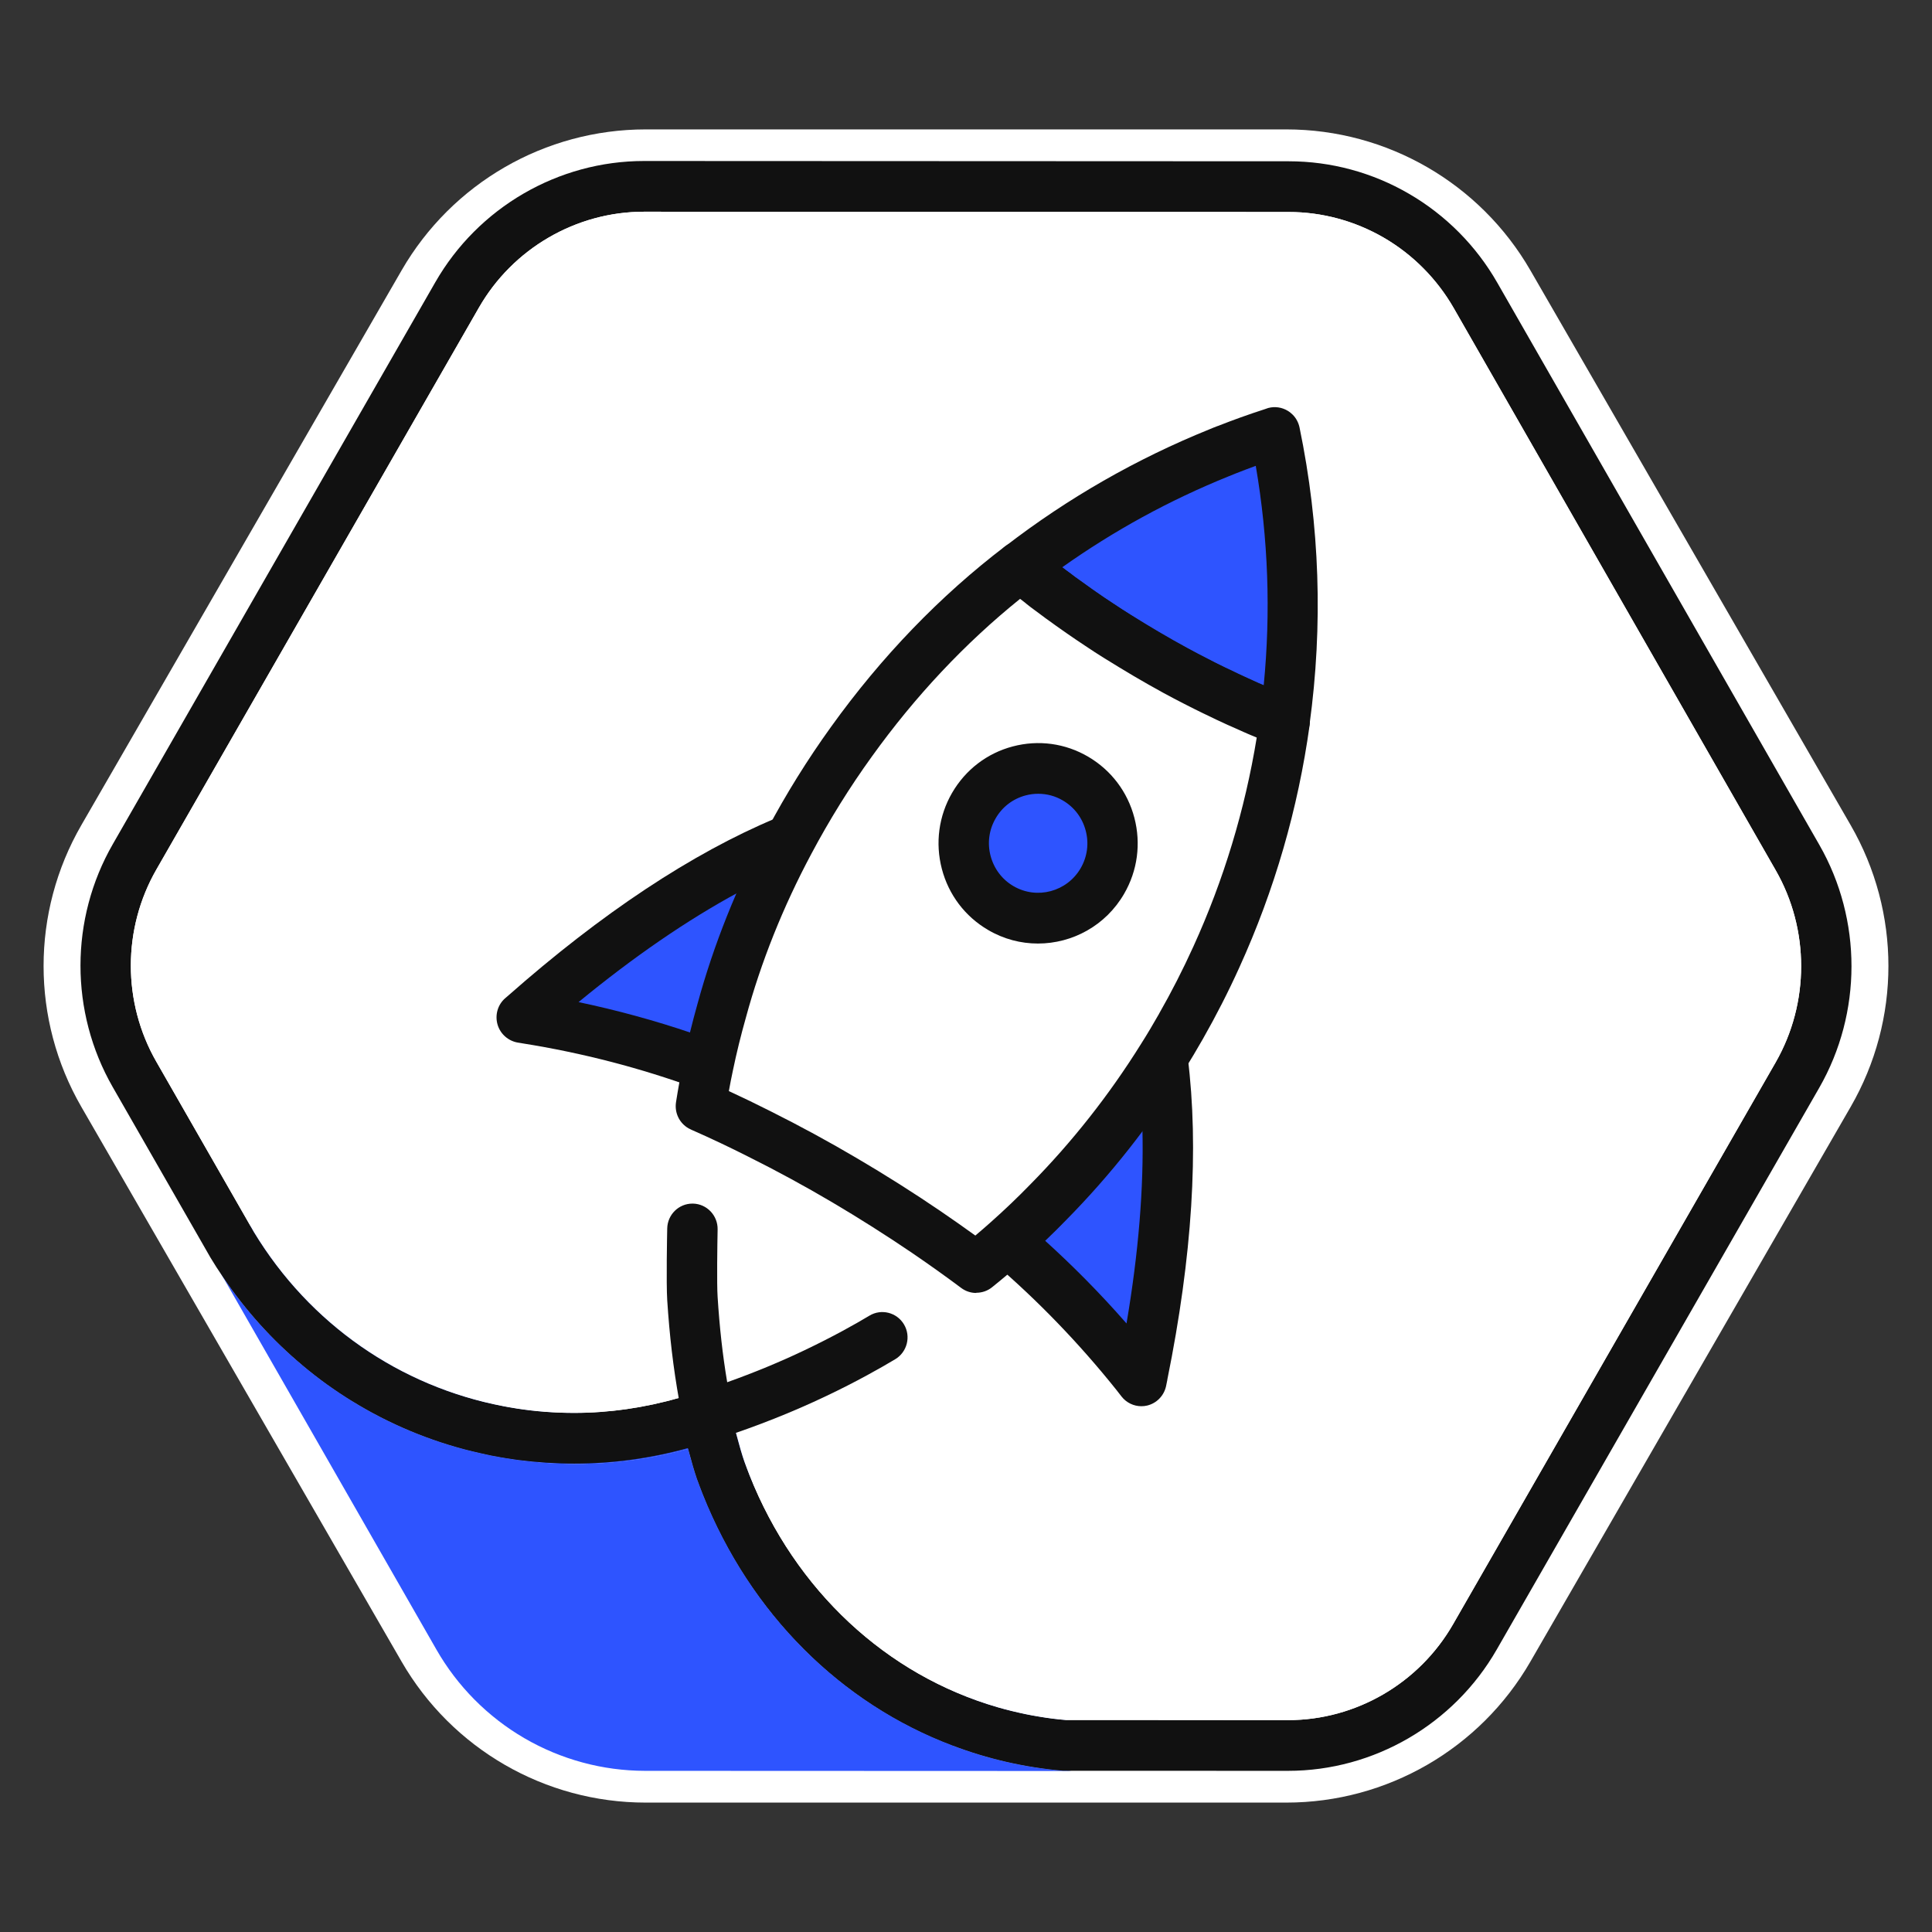
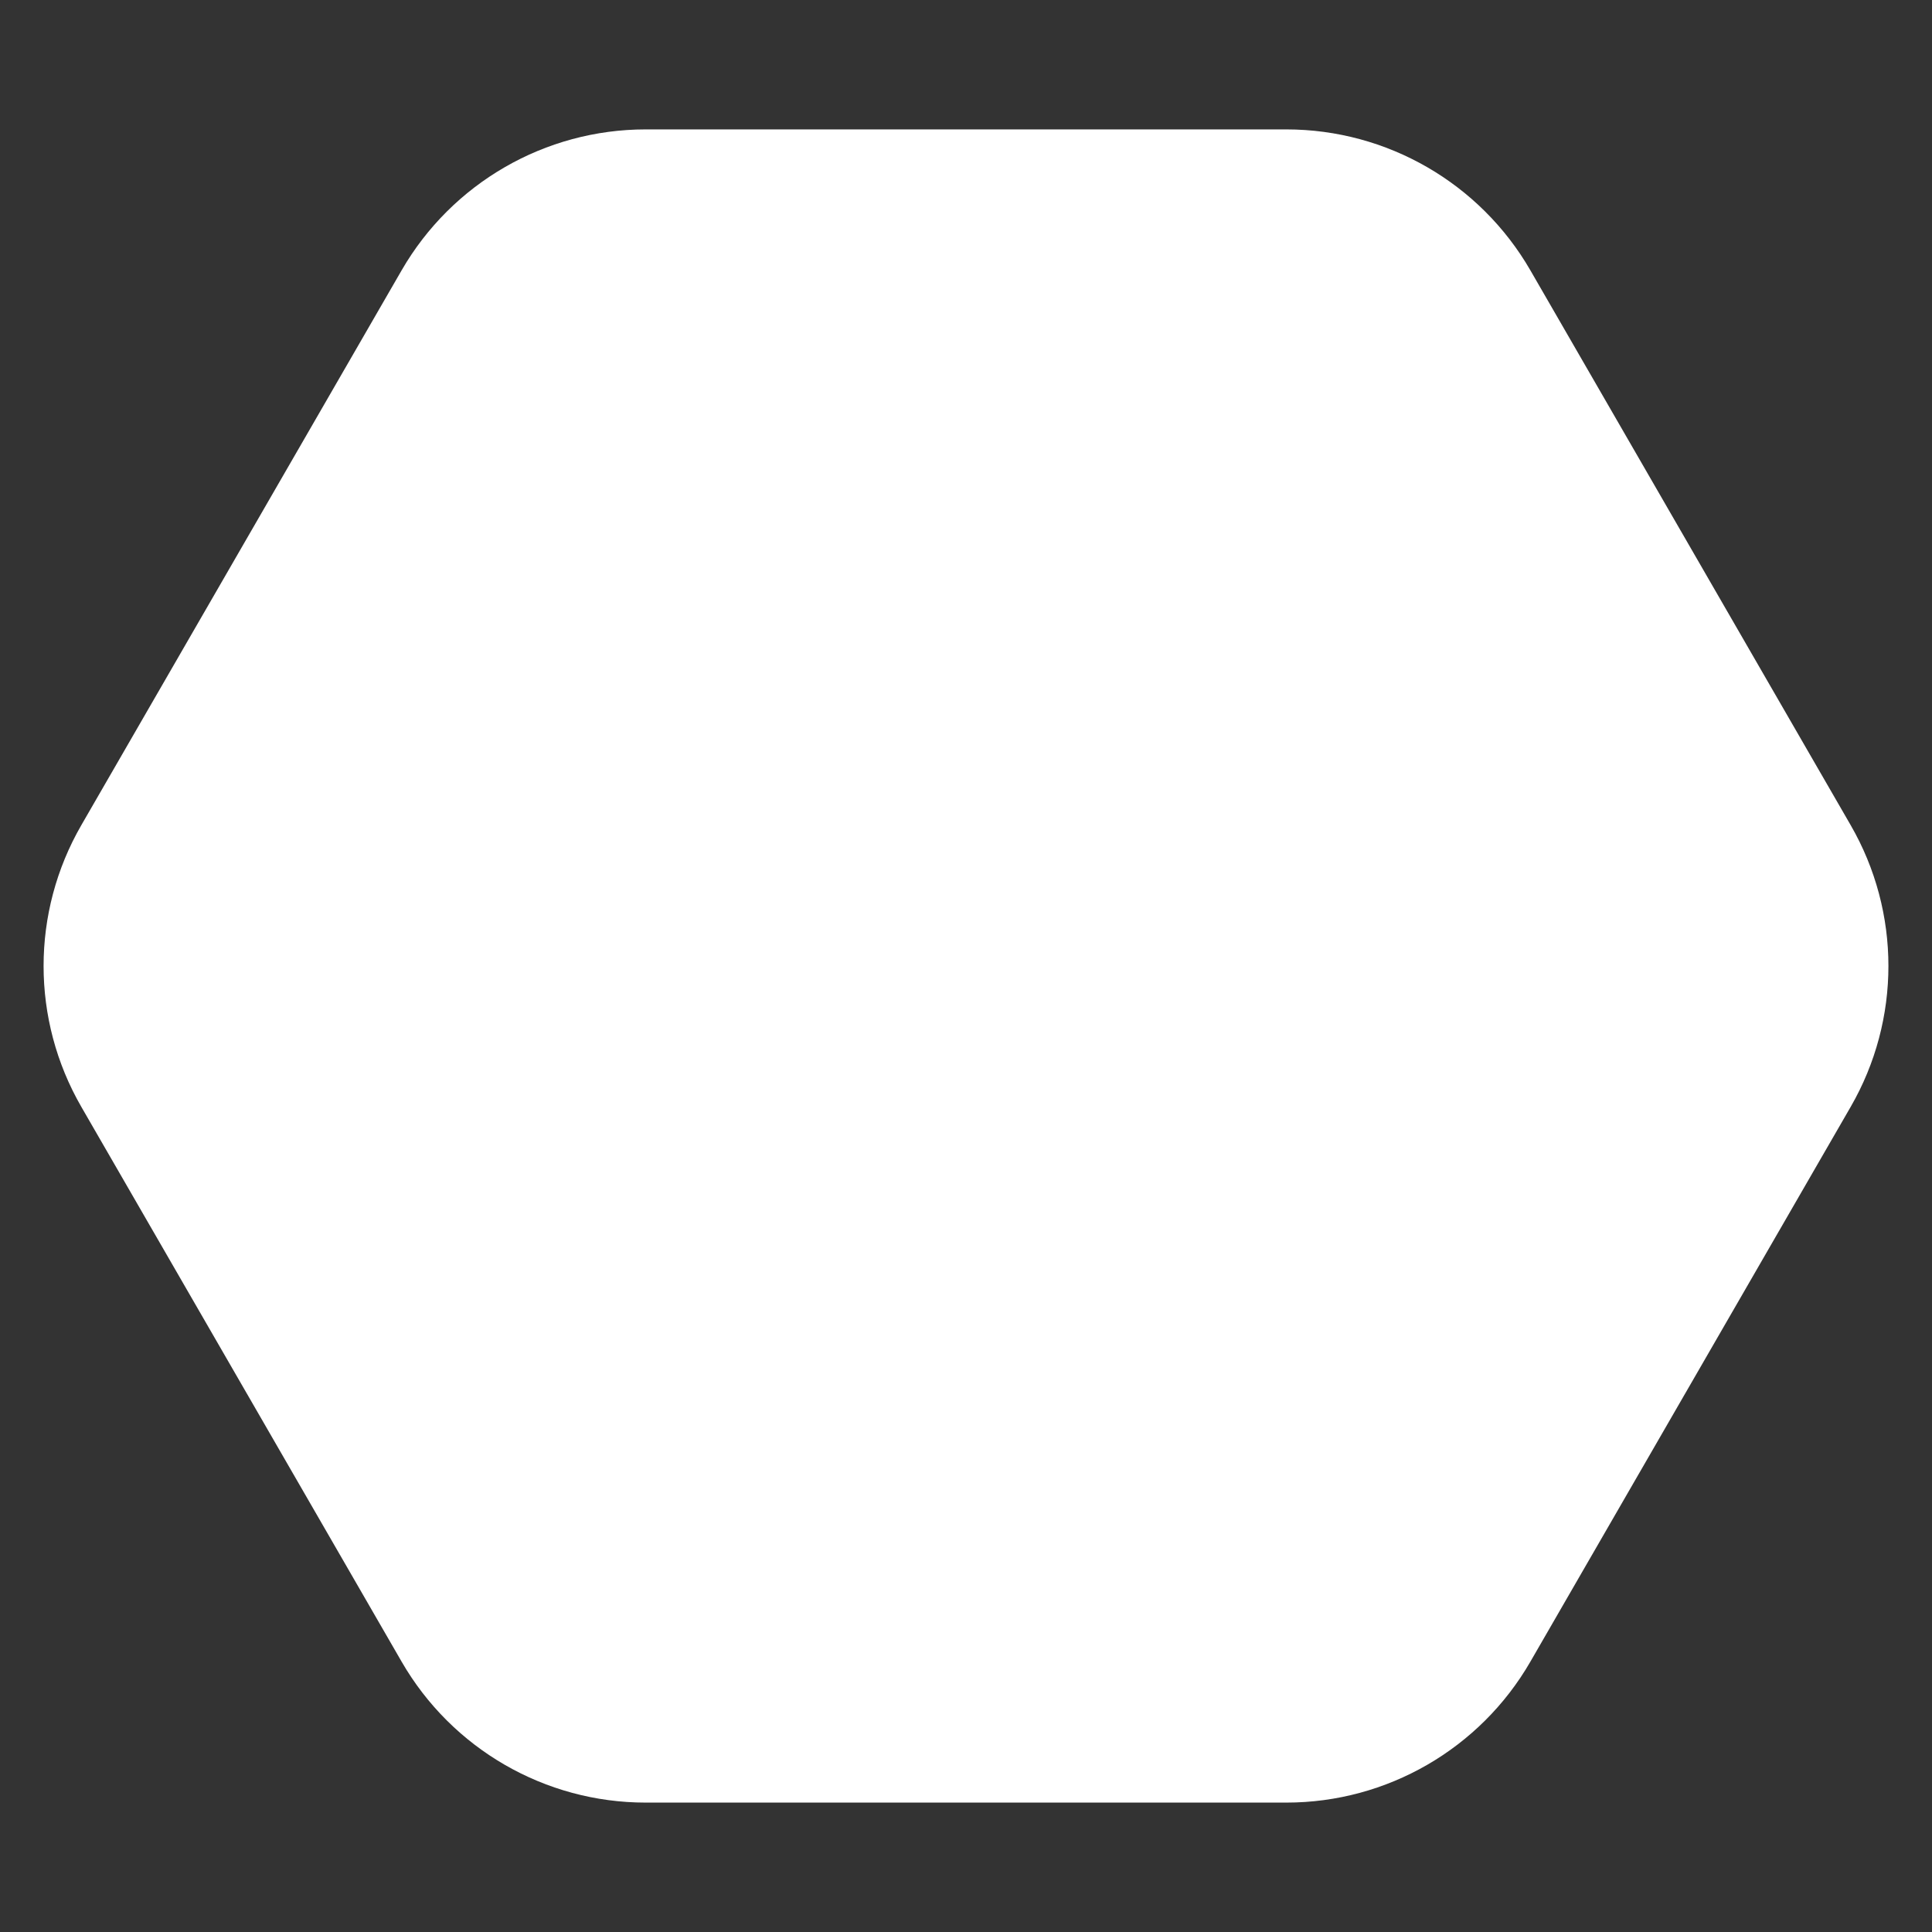
<svg xmlns="http://www.w3.org/2000/svg" width="48" height="48" viewBox="0 0 48 48" fill="none">
  <rect x="0" y="0" width="48" height="48" fill="#333333" stroke="none" />
  <path d="M2.021 27.5C0.77 25.334 0.77 22.666 2.021 20.5L9.979 6.715C11.23 4.55 13.541 3.215 16.041 3.215L31.959 3.215C34.459 3.215 36.77 4.55 38.021 6.715L45.979 20.5C47.23 22.666 47.23 25.334 45.979 27.5L38.021 41.285C36.77 43.45 34.459 44.785 31.959 44.785L16.041 44.785C13.541 44.785 11.23 43.45 9.979 41.285L2.021 27.5Z" fill="white" />
  <g clip-path="url(#clip0_296_3068)">
    <path d="M26.495 43.37H23.668C20.899 42.324 18.649 40.1 17.464 37.133C17.464 37.13 17.462 37.126 17.46 37.123C17.41 36.997 17.362 36.869 17.316 36.741C17.255 36.568 17.183 36.323 17.096 35.996C16.193 36.244 15.26 36.37 14.314 36.37H14.307C13.827 36.37 13.355 36.338 12.89 36.275C12.792 36.262 12.696 36.248 12.597 36.231C12.576 36.23 12.554 36.226 12.533 36.221C12.474 36.212 12.415 36.203 12.358 36.19C12.268 36.176 12.179 36.158 12.091 36.138C11.973 36.113 11.855 36.086 11.737 36.057C11.736 36.059 11.732 36.059 11.732 36.057C10.673 35.798 9.67 35.378 8.753 34.813C8.322 34.548 7.911 34.253 7.521 33.925L5.805 30.928C7.55 33.812 10.704 35.738 14.307 35.74C15.233 35.74 16.13 35.612 16.98 35.375C17.182 35.317 17.38 35.254 17.577 35.185C17.577 35.191 17.577 35.196 17.58 35.202C17.58 35.214 17.584 35.229 17.587 35.243C17.622 35.432 17.661 35.618 17.707 35.801C17.765 36.041 17.832 36.275 17.909 36.505C19.123 40.246 22.465 43.019 26.495 43.37Z" fill="#2E54FF" />
    <path d="M26.549 42.743C26.3 42.722 26.053 42.689 25.81 42.648C25.7 42.63 25.589 42.61 25.48 42.587C25.245 42.538 25.015 42.482 24.786 42.416C21.964 41.602 19.662 39.483 18.621 36.649C18.619 36.646 18.617 36.64 18.616 36.635C18.576 36.527 18.539 36.417 18.503 36.307C18.426 36.075 18.358 35.837 18.301 35.592C18.265 35.439 18.231 35.286 18.203 35.13C18.203 35.124 18.201 35.121 18.201 35.117C18.199 35.105 18.195 35.09 18.194 35.078C18.181 35.011 18.16 34.948 18.128 34.889C18.093 34.822 18.047 34.762 17.988 34.712C17.82 34.563 17.584 34.516 17.371 34.591C17.203 34.651 17.035 34.705 16.865 34.753C16.037 34.989 15.183 35.11 14.314 35.11H14.307C13.813 35.11 13.325 35.072 12.849 34.996C12.832 34.993 12.814 34.991 12.796 34.987C12.696 34.971 12.597 34.955 12.501 34.935C9.955 34.437 7.729 32.894 6.338 30.6C6.305 30.546 6.266 30.499 6.223 30.46C6.025 30.28 5.726 30.242 5.485 30.386C5.19 30.562 5.091 30.944 5.261 31.243L5.533 31.716C6.098 32.555 6.769 33.297 7.521 33.925C7.911 34.253 8.322 34.548 8.753 34.813L8.737 34.786C9.66 35.36 10.668 35.79 11.732 36.057C11.732 36.059 11.736 36.059 11.737 36.057C11.855 36.086 11.973 36.113 12.091 36.138C12.179 36.158 12.268 36.176 12.358 36.19C12.415 36.203 12.474 36.212 12.533 36.221C12.554 36.226 12.576 36.23 12.597 36.231C12.696 36.248 12.792 36.262 12.89 36.275C13.355 36.338 13.827 36.37 14.307 36.37H14.314C15.26 36.37 16.193 36.244 17.096 35.996C17.099 35.994 17.105 35.994 17.108 35.992C17.169 36.233 17.237 36.471 17.314 36.701C17.36 36.844 17.409 36.984 17.461 37.123C17.462 37.126 17.464 37.13 17.464 37.133C18.649 40.1 20.899 42.324 23.668 43.368C24.534 43.697 25.451 43.91 26.402 43.993H26.429L26.57 43.995C26.871 43.96 27.108 43.71 27.121 43.399C27.135 43.06 26.883 42.772 26.549 42.743Z" fill="#2E54FF" />
    <path d="M26.57 43.995C26.545 43.998 26.52 44 26.495 44L16.025 43.996C14.973 43.995 13.938 43.714 13.03 43.186C12.12 42.657 11.362 41.894 10.838 40.975L5.533 31.716C6.098 32.555 6.769 33.297 7.521 33.925C7.911 34.253 8.322 34.548 8.753 34.813C9.67 35.378 10.673 35.798 11.732 36.057C11.732 36.059 11.736 36.059 11.737 36.057C11.854 36.087 11.972 36.114 12.091 36.138C12.179 36.158 12.268 36.176 12.358 36.19C12.415 36.203 12.474 36.212 12.533 36.221C12.554 36.226 12.576 36.23 12.597 36.231C12.694 36.249 12.792 36.264 12.89 36.275C13.355 36.338 13.827 36.37 14.307 36.37H14.314C15.259 36.37 16.193 36.244 17.096 35.996C17.183 36.323 17.255 36.568 17.316 36.741C17.362 36.869 17.41 36.997 17.46 37.123C17.462 37.126 17.464 37.13 17.464 37.133C18.649 40.1 20.899 42.324 23.668 43.368C24.534 43.697 25.451 43.91 26.402 43.993H26.429L26.57 43.995Z" fill="#2E54FF" />
    <path d="M45.202 20.992L37.201 7.026C36.677 6.108 35.917 5.343 35.005 4.814C34.099 4.286 33.067 4.007 32.021 4.007H32.014L16.003 4H16.001C13.868 4 11.88 5.154 10.814 7.014L2.803 20.972C1.733 22.832 1.732 25.143 2.799 27.005L5.231 31.248C5.327 31.408 5.427 31.563 5.533 31.716C6.098 32.555 6.768 33.297 7.521 33.925C7.911 34.253 8.322 34.548 8.753 34.813C9.67 35.378 10.673 35.798 11.732 36.057C11.732 36.059 11.735 36.059 11.737 36.057C11.855 36.086 11.973 36.113 12.091 36.138C12.179 36.158 12.268 36.176 12.357 36.19C12.415 36.203 12.474 36.212 12.533 36.221C12.554 36.226 12.575 36.23 12.597 36.231C12.695 36.248 12.792 36.262 12.89 36.275C13.343 36.332 13.802 36.363 14.267 36.363H14.269C15.22 36.363 16.166 36.233 17.09 35.978C17.092 35.983 17.094 35.99 17.096 35.996C17.183 36.323 17.255 36.568 17.315 36.741C17.362 36.869 17.41 36.997 17.46 37.123C17.462 37.126 17.464 37.13 17.464 37.133C18.649 40.1 20.898 42.324 23.668 43.368C24.533 43.697 25.451 43.91 26.402 43.993H26.429L26.57 43.995H28.192L31.998 43.996H32.002C34.131 43.996 36.118 42.842 37.185 40.984L45.199 27.025C46.266 25.163 46.266 22.851 45.202 20.992ZM44.115 26.395L36.102 40.352C35.258 41.823 33.686 42.736 32.002 42.736H31.998L28.192 42.733H26.482C26.257 42.715 26.032 42.686 25.81 42.648C25.699 42.63 25.59 42.61 25.479 42.587C25.245 42.538 25.014 42.482 24.785 42.416C22.03 41.616 19.765 39.526 18.621 36.649C18.619 36.646 18.617 36.64 18.615 36.635C18.574 36.529 18.533 36.421 18.494 36.312C18.442 36.165 18.37 35.922 18.285 35.598C18.279 35.58 18.276 35.56 18.27 35.542C18.213 35.315 18.166 35.123 18.154 35.063L18.127 34.889L18.043 34.336L17.333 34.582C17.178 34.636 17.02 34.687 16.861 34.732C16.017 34.975 15.13 35.103 14.269 35.103H14.267C13.786 35.103 13.312 35.067 12.849 34.996C12.831 34.993 12.813 34.991 12.796 34.987C12.695 34.971 12.597 34.955 12.5 34.935C9.938 34.446 7.696 32.901 6.307 30.607L6.223 30.46L3.882 26.375C3.039 24.902 3.04 23.073 3.886 21.602L11.898 7.644C12.742 6.173 14.313 5.26 16.001 5.26H16.003L32.016 5.267H32.021C32.847 5.267 33.663 5.489 34.38 5.905C35.1 6.324 35.701 6.929 36.118 7.655L44.117 21.622C44.961 23.093 44.959 24.922 44.115 26.395ZM16.861 34.732C16.017 34.975 15.13 35.103 14.269 35.103H14.267C13.786 35.103 13.312 35.067 12.849 34.996C13.325 35.072 13.813 35.11 14.306 35.11H14.313C15.182 35.11 16.037 34.989 16.865 34.753C16.863 34.746 16.861 34.739 16.861 34.732Z" fill="#111111" />
-     <path d="M44.115 26.395L36.102 40.352C35.258 41.823 33.686 42.736 32.002 42.736H31.998L28.192 42.733H26.483C26.257 42.715 26.032 42.686 25.81 42.648C25.7 42.63 25.59 42.61 25.48 42.587C25.245 42.538 25.015 42.482 24.786 42.416C22.031 41.616 19.765 39.526 18.621 36.649C18.619 36.646 18.617 36.64 18.616 36.635C18.574 36.529 18.533 36.421 18.494 36.312C18.442 36.165 18.371 35.922 18.285 35.598C18.279 35.58 18.276 35.56 18.27 35.542C18.213 35.315 18.167 35.123 18.154 35.063L18.127 34.889L18.043 34.336L17.334 34.582C17.178 34.636 17.021 34.687 16.862 34.732C16.018 34.975 15.131 35.103 14.269 35.103H14.267C13.786 35.103 13.312 35.067 12.849 34.996C12.832 34.993 12.814 34.991 12.796 34.987C12.696 34.971 12.597 34.955 12.501 34.935C9.939 34.446 7.696 32.901 6.307 30.607L6.223 30.46L3.883 26.375C3.039 24.902 3.041 23.073 3.886 21.602L11.898 7.644C12.742 6.173 14.314 5.26 16.002 5.26H16.003L32.016 5.267H32.022C32.848 5.267 33.663 5.489 34.38 5.905C35.101 6.324 35.701 6.929 36.118 7.655L44.117 21.622C44.961 23.093 44.959 24.922 44.115 26.395Z" fill="white" />
    <path d="M17.121 36.019L16.963 35.304C16.94 35.187 16.919 35.067 16.899 34.948L16.872 34.789C16.727 33.979 16.634 33.189 16.577 32.303C16.55 31.875 16.574 30.658 16.577 30.521C16.584 30.177 16.863 29.903 17.203 29.903C17.207 29.903 17.212 29.903 17.216 29.903C17.561 29.91 17.836 30.199 17.829 30.546C17.822 30.904 17.807 31.904 17.829 32.222C17.877 32.977 17.952 33.657 18.067 34.341C18.73 34.105 19.375 33.839 19.991 33.545C20.697 33.209 21.256 32.894 21.601 32.687C21.898 32.508 22.283 32.607 22.46 32.906C22.637 33.205 22.538 33.592 22.241 33.77C21.873 33.99 21.276 34.329 20.525 34.685C19.69 35.083 18.803 35.434 17.891 35.731C17.865 35.742 17.829 35.756 17.806 35.763L17.123 36.017L17.121 36.019Z" fill="#111111" />
-     <path d="M17.663 26.429C18.061 24.484 18.739 22.599 19.667 20.846C19.637 20.858 19.606 20.871 19.576 20.884C19.563 20.889 19.551 20.894 19.54 20.9C17.505 21.748 15.286 23.226 13.021 25.224C13.001 25.242 12.98 25.26 12.96 25.278C12.998 25.284 13.037 25.289 13.073 25.296C14.6 25.539 16.087 25.925 17.53 26.454C17.539 26.457 17.546 26.459 17.553 26.463C17.586 26.474 17.618 26.485 17.648 26.497C17.652 26.472 17.655 26.452 17.663 26.429Z" fill="#2E54FF" />
-     <path d="M17.639 27.125C17.566 27.125 17.493 27.113 17.421 27.086C17.4 27.077 17.378 27.07 17.357 27.062C17.341 27.057 17.325 27.052 17.309 27.044C15.919 26.535 14.462 26.157 12.975 25.921C12.967 25.921 12.96 25.919 12.955 25.917C12.93 25.912 12.903 25.908 12.878 25.905C12.635 25.869 12.429 25.692 12.361 25.453C12.293 25.215 12.367 24.958 12.554 24.798L12.617 24.744C14.945 22.689 17.189 21.201 19.282 20.326C19.3 20.317 19.318 20.309 19.338 20.302C19.365 20.291 19.392 20.279 19.418 20.27C19.662 20.171 19.949 20.232 20.126 20.43C20.302 20.626 20.345 20.911 20.221 21.145C19.318 22.853 18.664 24.675 18.278 26.558C18.276 26.571 18.272 26.584 18.269 26.596C18.236 26.782 18.124 26.947 17.963 27.041C17.865 27.098 17.754 27.127 17.643 27.127L17.639 27.125ZM14.373 24.897C15.331 25.098 16.273 25.356 17.189 25.667C17.471 24.472 17.858 23.303 18.34 22.173C17.071 22.859 15.744 23.77 14.373 24.898V24.897Z" fill="#111111" />
    <path d="M28.389 34.152C28.989 31.194 29.163 28.535 28.886 26.346C28.884 26.321 28.882 26.299 28.878 26.277C28.878 26.268 28.875 26.258 28.875 26.249C27.802 27.945 26.49 29.484 24.988 30.803C25.002 30.816 25.017 30.829 25.031 30.841C25.045 30.852 25.058 30.863 25.072 30.875C26.221 31.86 27.271 32.948 28.222 34.138C28.267 34.195 28.314 34.253 28.358 34.311C28.369 34.258 28.38 34.206 28.39 34.154L28.389 34.152Z" fill="#2E54FF" />
    <path d="M28.356 34.937C28.169 34.937 27.986 34.851 27.866 34.698L27.731 34.525C26.808 33.371 25.775 32.301 24.664 31.351C24.664 31.351 24.655 31.344 24.65 31.338C24.639 31.329 24.628 31.32 24.618 31.311L24.573 31.272C24.439 31.151 24.362 30.978 24.362 30.798C24.362 30.618 24.441 30.445 24.577 30.326C26.037 29.043 27.307 27.556 28.347 25.908C28.489 25.683 28.757 25.573 29.014 25.633C29.272 25.692 29.465 25.908 29.497 26.173V26.184C29.503 26.211 29.506 26.236 29.508 26.263C29.792 28.524 29.622 31.219 29.002 34.276C29.002 34.278 29.002 34.282 29.002 34.284L28.97 34.44C28.918 34.678 28.735 34.865 28.499 34.921C28.453 34.932 28.405 34.937 28.358 34.937H28.356ZM25.93 30.793C26.651 31.443 27.341 32.141 27.988 32.881C28.287 31.122 28.419 29.509 28.383 28.058C27.645 29.037 26.824 29.952 25.93 30.793Z" fill="#111111" />
    <path d="M31.916 17.927C31.718 17.848 31.519 17.767 31.321 17.684C31.264 17.659 31.203 17.634 31.146 17.607C31.049 17.566 30.954 17.524 30.86 17.479C30.793 17.45 30.725 17.42 30.661 17.389C30.54 17.335 30.42 17.276 30.3 17.218C30.257 17.2 30.214 17.178 30.169 17.157C30.014 17.081 29.858 17.004 29.704 16.925C29.54 16.84 29.375 16.754 29.211 16.665L29.204 16.66C29.077 16.59 28.95 16.523 28.823 16.451C28.732 16.403 28.642 16.349 28.553 16.296L28.414 16.215C28.324 16.163 28.235 16.109 28.147 16.053C28.022 15.979 27.902 15.9 27.779 15.823L27.772 15.819C27.614 15.72 27.457 15.618 27.303 15.515C27.157 15.42 27.015 15.322 26.874 15.223C26.835 15.196 26.796 15.169 26.758 15.14C26.649 15.065 26.54 14.988 26.433 14.908C26.373 14.867 26.313 14.824 26.257 14.779C26.173 14.717 26.089 14.654 26.005 14.591C25.953 14.555 25.903 14.514 25.853 14.474C25.691 14.348 25.53 14.22 25.37 14.093C25.37 14.093 25.354 14.08 25.347 14.073C25.347 14.073 25.349 14.073 25.351 14.071C26.869 12.899 28.53 11.952 30.278 11.246C30.341 11.221 30.404 11.194 30.468 11.171H30.47C30.854 11.018 31.244 10.879 31.636 10.753C31.646 10.749 31.657 10.744 31.669 10.742L31.671 10.744C32.156 13.086 32.243 15.515 31.911 17.922C31.911 17.922 31.911 17.924 31.911 17.926L31.916 17.927Z" fill="#2E54FF" />
    <path d="M31.916 18.558C31.839 18.558 31.759 18.543 31.684 18.513C31.483 18.431 31.283 18.351 31.083 18.268L31.019 18.241C30.976 18.223 30.933 18.203 30.89 18.185C30.793 18.143 30.699 18.102 30.604 18.059C30.534 18.03 30.464 17.998 30.398 17.965C30.305 17.924 30.212 17.879 30.121 17.836L30.041 17.796C29.994 17.774 29.946 17.753 29.896 17.728C29.738 17.65 29.579 17.571 29.42 17.49C29.25 17.402 29.082 17.315 28.914 17.224C28.909 17.22 28.904 17.218 28.898 17.215L28.776 17.148C28.691 17.101 28.605 17.054 28.519 17.006C28.456 16.971 28.383 16.93 28.31 16.887L28.102 16.766C28.006 16.71 27.911 16.653 27.818 16.593C27.732 16.541 27.636 16.482 27.539 16.421L27.455 16.366C27.455 16.366 27.443 16.359 27.439 16.358C27.278 16.255 27.119 16.152 26.96 16.048C26.812 15.951 26.665 15.85 26.517 15.747C26.472 15.717 26.431 15.688 26.393 15.661C26.284 15.585 26.177 15.508 26.071 15.43C26.007 15.385 25.941 15.338 25.878 15.288C25.8 15.23 25.721 15.171 25.642 15.112C25.596 15.079 25.547 15.041 25.499 15.002L25.467 14.975C25.306 14.851 25.143 14.719 24.981 14.59C24.972 14.582 24.963 14.575 24.956 14.568C24.95 14.563 24.945 14.559 24.94 14.555C24.7 14.348 24.652 13.994 24.827 13.729C24.87 13.666 24.922 13.61 24.984 13.567C26.533 12.373 28.237 11.398 30.046 10.667C30.11 10.64 30.18 10.611 30.253 10.584C30.253 10.584 30.255 10.584 30.257 10.584C30.631 10.436 31.015 10.298 31.432 10.163C31.457 10.154 31.48 10.145 31.507 10.137C31.673 10.092 31.85 10.118 31.997 10.208C32.043 10.236 32.084 10.271 32.122 10.308C32.204 10.393 32.261 10.501 32.286 10.618C32.791 13.052 32.873 15.537 32.535 18.001C32.526 18.082 32.501 18.163 32.46 18.235C32.347 18.441 32.134 18.559 31.913 18.559L31.916 18.558ZM29.517 16.116C29.674 16.203 29.835 16.284 29.992 16.366C30.141 16.444 30.293 16.52 30.445 16.593C30.482 16.611 30.516 16.628 30.55 16.644C30.557 16.647 30.563 16.649 30.57 16.653L30.663 16.698C30.747 16.737 30.831 16.779 30.917 16.817C30.924 16.82 30.929 16.822 30.936 16.826C30.992 16.853 31.049 16.878 31.106 16.903C31.113 16.907 31.121 16.91 31.13 16.914C31.217 16.955 31.306 16.993 31.396 17.031C31.575 15.209 31.509 13.378 31.199 11.574C31.031 11.635 30.868 11.697 30.706 11.761C30.697 11.765 30.688 11.768 30.679 11.772C30.625 11.792 30.575 11.813 30.523 11.835C29.057 12.427 27.672 13.185 26.388 14.096C26.475 14.163 26.552 14.22 26.627 14.276C26.635 14.282 26.643 14.287 26.651 14.294C26.695 14.33 26.742 14.363 26.788 14.395C26.794 14.399 26.801 14.402 26.806 14.408C26.91 14.483 27.014 14.557 27.117 14.631C27.123 14.635 27.128 14.638 27.135 14.644C27.164 14.665 27.194 14.685 27.223 14.705C27.371 14.809 27.509 14.903 27.648 14.993C27.8 15.094 27.951 15.191 28.102 15.286C28.108 15.29 28.113 15.293 28.117 15.295L28.212 15.355C28.297 15.411 28.383 15.465 28.473 15.517C28.567 15.576 28.65 15.625 28.734 15.675L28.945 15.798C29.004 15.832 29.064 15.868 29.123 15.9C29.215 15.953 29.295 15.996 29.375 16.039L29.51 16.113C29.51 16.113 29.517 16.116 29.522 16.12L29.517 16.116Z" fill="#111111" />
    <path d="M29.338 25.505C29.189 25.766 29.036 26.024 28.877 26.277C28.065 27.577 27.114 28.787 26.041 29.873C25.717 30.208 25.378 30.53 25.027 30.841C24.775 31.066 24.516 31.284 24.251 31.497C23.845 31.194 23.427 30.895 23.003 30.607C22.349 30.163 21.673 29.734 20.985 29.329C20.291 28.919 19.581 28.533 18.864 28.175C18.39 27.936 17.911 27.709 17.434 27.498C17.428 27.494 17.419 27.491 17.412 27.487C17.464 27.147 17.527 26.808 17.596 26.474C17.691 26.016 17.802 25.564 17.929 25.116C18.322 23.676 18.891 22.263 19.606 20.921C20.064 20.059 20.581 19.224 21.153 18.433C22.352 16.763 23.779 15.275 25.347 14.08C25.354 14.085 25.363 14.093 25.37 14.098C25.53 14.228 25.689 14.356 25.853 14.48C25.903 14.519 25.953 14.561 26.005 14.597C26.087 14.662 26.172 14.723 26.257 14.784C26.314 14.829 26.373 14.872 26.433 14.914C26.54 14.993 26.649 15.07 26.758 15.146C26.796 15.175 26.835 15.202 26.874 15.229C27.015 15.328 27.158 15.425 27.303 15.52C27.459 15.623 27.613 15.726 27.772 15.825L27.779 15.828C28.011 15.974 28.247 16.116 28.483 16.257C28.721 16.397 28.961 16.532 29.204 16.665L29.211 16.671C29.375 16.759 29.54 16.845 29.704 16.93C29.86 17.009 30.014 17.088 30.169 17.162C30.214 17.184 30.257 17.206 30.3 17.224C30.42 17.283 30.54 17.339 30.661 17.395C30.725 17.425 30.793 17.456 30.86 17.485C30.954 17.53 31.049 17.571 31.146 17.612C31.203 17.639 31.262 17.665 31.321 17.69C31.519 17.774 31.718 17.854 31.916 17.935C31.643 19.917 31.083 21.885 30.221 23.78C29.957 24.364 29.663 24.942 29.338 25.511V25.505Z" fill="white" />
    <path d="M24.253 32.123C24.122 32.123 23.992 32.082 23.881 31.999C23.466 31.689 23.053 31.396 22.654 31.124C22.007 30.685 21.339 30.262 20.67 29.867C19.996 29.469 19.295 29.088 18.587 28.735C18.129 28.503 17.657 28.279 17.183 28.071C17.174 28.067 17.166 28.062 17.157 28.058C17.139 28.049 17.123 28.042 17.107 28.033C16.879 27.903 16.756 27.648 16.795 27.386C16.849 27.041 16.913 26.688 16.987 26.339C17.083 25.872 17.2 25.401 17.33 24.938C17.73 23.471 18.312 22.016 19.057 20.617C19.529 19.726 20.066 18.865 20.648 18.057C21.9 16.314 23.355 14.804 24.972 13.572C25.201 13.4 25.515 13.403 25.737 13.581C25.748 13.589 25.757 13.596 25.766 13.603C25.919 13.727 26.073 13.851 26.23 13.972L26.279 14.01C26.307 14.031 26.334 14.055 26.365 14.075C26.373 14.08 26.382 14.087 26.39 14.093C26.466 14.152 26.545 14.21 26.624 14.267C26.631 14.273 26.64 14.278 26.647 14.285C26.692 14.321 26.738 14.354 26.785 14.386C26.79 14.39 26.797 14.393 26.803 14.399C26.906 14.474 27.01 14.548 27.114 14.622C27.119 14.626 27.125 14.629 27.132 14.635C27.16 14.656 27.191 14.676 27.219 14.696C27.368 14.8 27.505 14.894 27.645 14.984C27.799 15.086 27.947 15.185 28.101 15.279C28.338 15.427 28.569 15.567 28.802 15.704C29.02 15.832 29.249 15.963 29.504 16.102C29.508 16.102 29.511 16.105 29.517 16.109C29.674 16.195 29.833 16.278 29.992 16.359C30.139 16.435 30.289 16.512 30.438 16.583C30.48 16.604 30.514 16.62 30.55 16.635C30.559 16.638 30.568 16.644 30.577 16.647C30.688 16.703 30.8 16.755 30.915 16.808C30.922 16.811 30.927 16.813 30.935 16.817C30.99 16.844 31.047 16.869 31.105 16.894C31.112 16.898 31.119 16.901 31.128 16.905C31.212 16.945 31.298 16.984 31.385 17.018C31.394 17.022 31.405 17.027 31.414 17.031C31.446 17.045 31.48 17.06 31.512 17.074L31.573 17.101C31.761 17.18 31.956 17.259 32.15 17.339C32.417 17.447 32.578 17.724 32.538 18.01C32.251 20.091 31.664 22.117 30.793 24.032C30.52 24.636 30.214 25.235 29.885 25.813C29.733 26.081 29.572 26.349 29.41 26.609C28.571 27.952 27.587 29.198 26.49 30.31C26.175 30.636 25.821 30.973 25.447 31.306C25.194 31.531 24.932 31.752 24.648 31.981C24.534 32.073 24.396 32.118 24.258 32.118L24.253 32.123ZM18.111 27.109C18.462 27.271 18.809 27.439 19.147 27.61C19.876 27.975 20.602 28.369 21.301 28.782C21.993 29.189 22.685 29.626 23.354 30.081C23.64 30.276 23.935 30.483 24.232 30.697C24.362 30.587 24.489 30.478 24.614 30.366C24.966 30.053 25.295 29.738 25.594 29.43C26.631 28.38 27.557 27.206 28.347 25.939C28.503 25.694 28.651 25.442 28.794 25.192C28.794 25.192 28.794 25.192 28.794 25.19C29.105 24.646 29.393 24.081 29.651 23.512C30.404 21.858 30.931 20.115 31.223 18.325C31.174 18.305 31.126 18.286 31.078 18.264L31.019 18.239C30.977 18.221 30.936 18.203 30.895 18.185C30.797 18.143 30.7 18.1 30.604 18.055C30.534 18.026 30.464 17.994 30.398 17.962C30.277 17.908 30.157 17.85 30.037 17.791C29.991 17.771 29.946 17.747 29.896 17.724C29.74 17.65 29.581 17.567 29.42 17.486C29.25 17.398 29.082 17.312 28.914 17.22C28.909 17.216 28.904 17.215 28.898 17.211C28.639 17.069 28.398 16.932 28.169 16.797C27.931 16.656 27.693 16.512 27.457 16.365C27.452 16.361 27.446 16.359 27.445 16.358C27.28 16.257 27.121 16.151 26.96 16.044C26.812 15.947 26.665 15.846 26.517 15.744C26.472 15.713 26.431 15.684 26.393 15.657C26.284 15.582 26.177 15.504 26.071 15.427C26.007 15.382 25.941 15.335 25.878 15.286C25.796 15.227 25.714 15.166 25.631 15.103C25.587 15.07 25.542 15.036 25.499 15L25.467 14.973C25.426 14.943 25.385 14.91 25.344 14.878C23.978 15.978 22.74 17.294 21.659 18.799C21.108 19.562 20.604 20.374 20.157 21.215C19.454 22.531 18.907 23.899 18.532 25.28C18.408 25.719 18.299 26.16 18.208 26.6C18.172 26.769 18.138 26.94 18.108 27.109H18.111Z" fill="#111111" />
-     <path d="M25.791 22.812C26.811 22.812 27.638 21.979 27.638 20.952C27.638 19.925 26.811 19.092 25.791 19.092C24.771 19.092 23.944 19.925 23.944 20.952C23.944 21.979 24.771 22.812 25.791 22.812Z" fill="#2E54FF" />
    <path d="M25.787 23.442C25.365 23.442 24.938 23.334 24.546 23.103C23.976 22.769 23.568 22.23 23.4 21.587C23.232 20.945 23.322 20.273 23.654 19.699C23.987 19.125 24.521 18.714 25.161 18.545C25.8 18.376 26.466 18.466 27.037 18.801C27.607 19.136 28.015 19.674 28.183 20.317C28.351 20.959 28.262 21.631 27.929 22.205C27.47 22.999 26.64 23.442 25.787 23.442ZM25.793 19.721C25.687 19.721 25.583 19.735 25.48 19.762C25.163 19.847 24.9 20.048 24.736 20.333C24.571 20.617 24.527 20.948 24.611 21.265C24.695 21.582 24.895 21.849 25.177 22.014C25.76 22.356 26.509 22.156 26.849 21.57C27.014 21.285 27.058 20.954 26.974 20.637C26.89 20.318 26.69 20.054 26.407 19.888C26.218 19.776 26.007 19.721 25.794 19.721H25.793Z" fill="#111111" />
  </g>
  <defs>
    <clipPath id="clip0_296_3068">
-       <rect width="44" height="40" fill="white" transform="translate(2 4)" />
-     </clipPath>
+       </clipPath>
  </defs>
</svg>